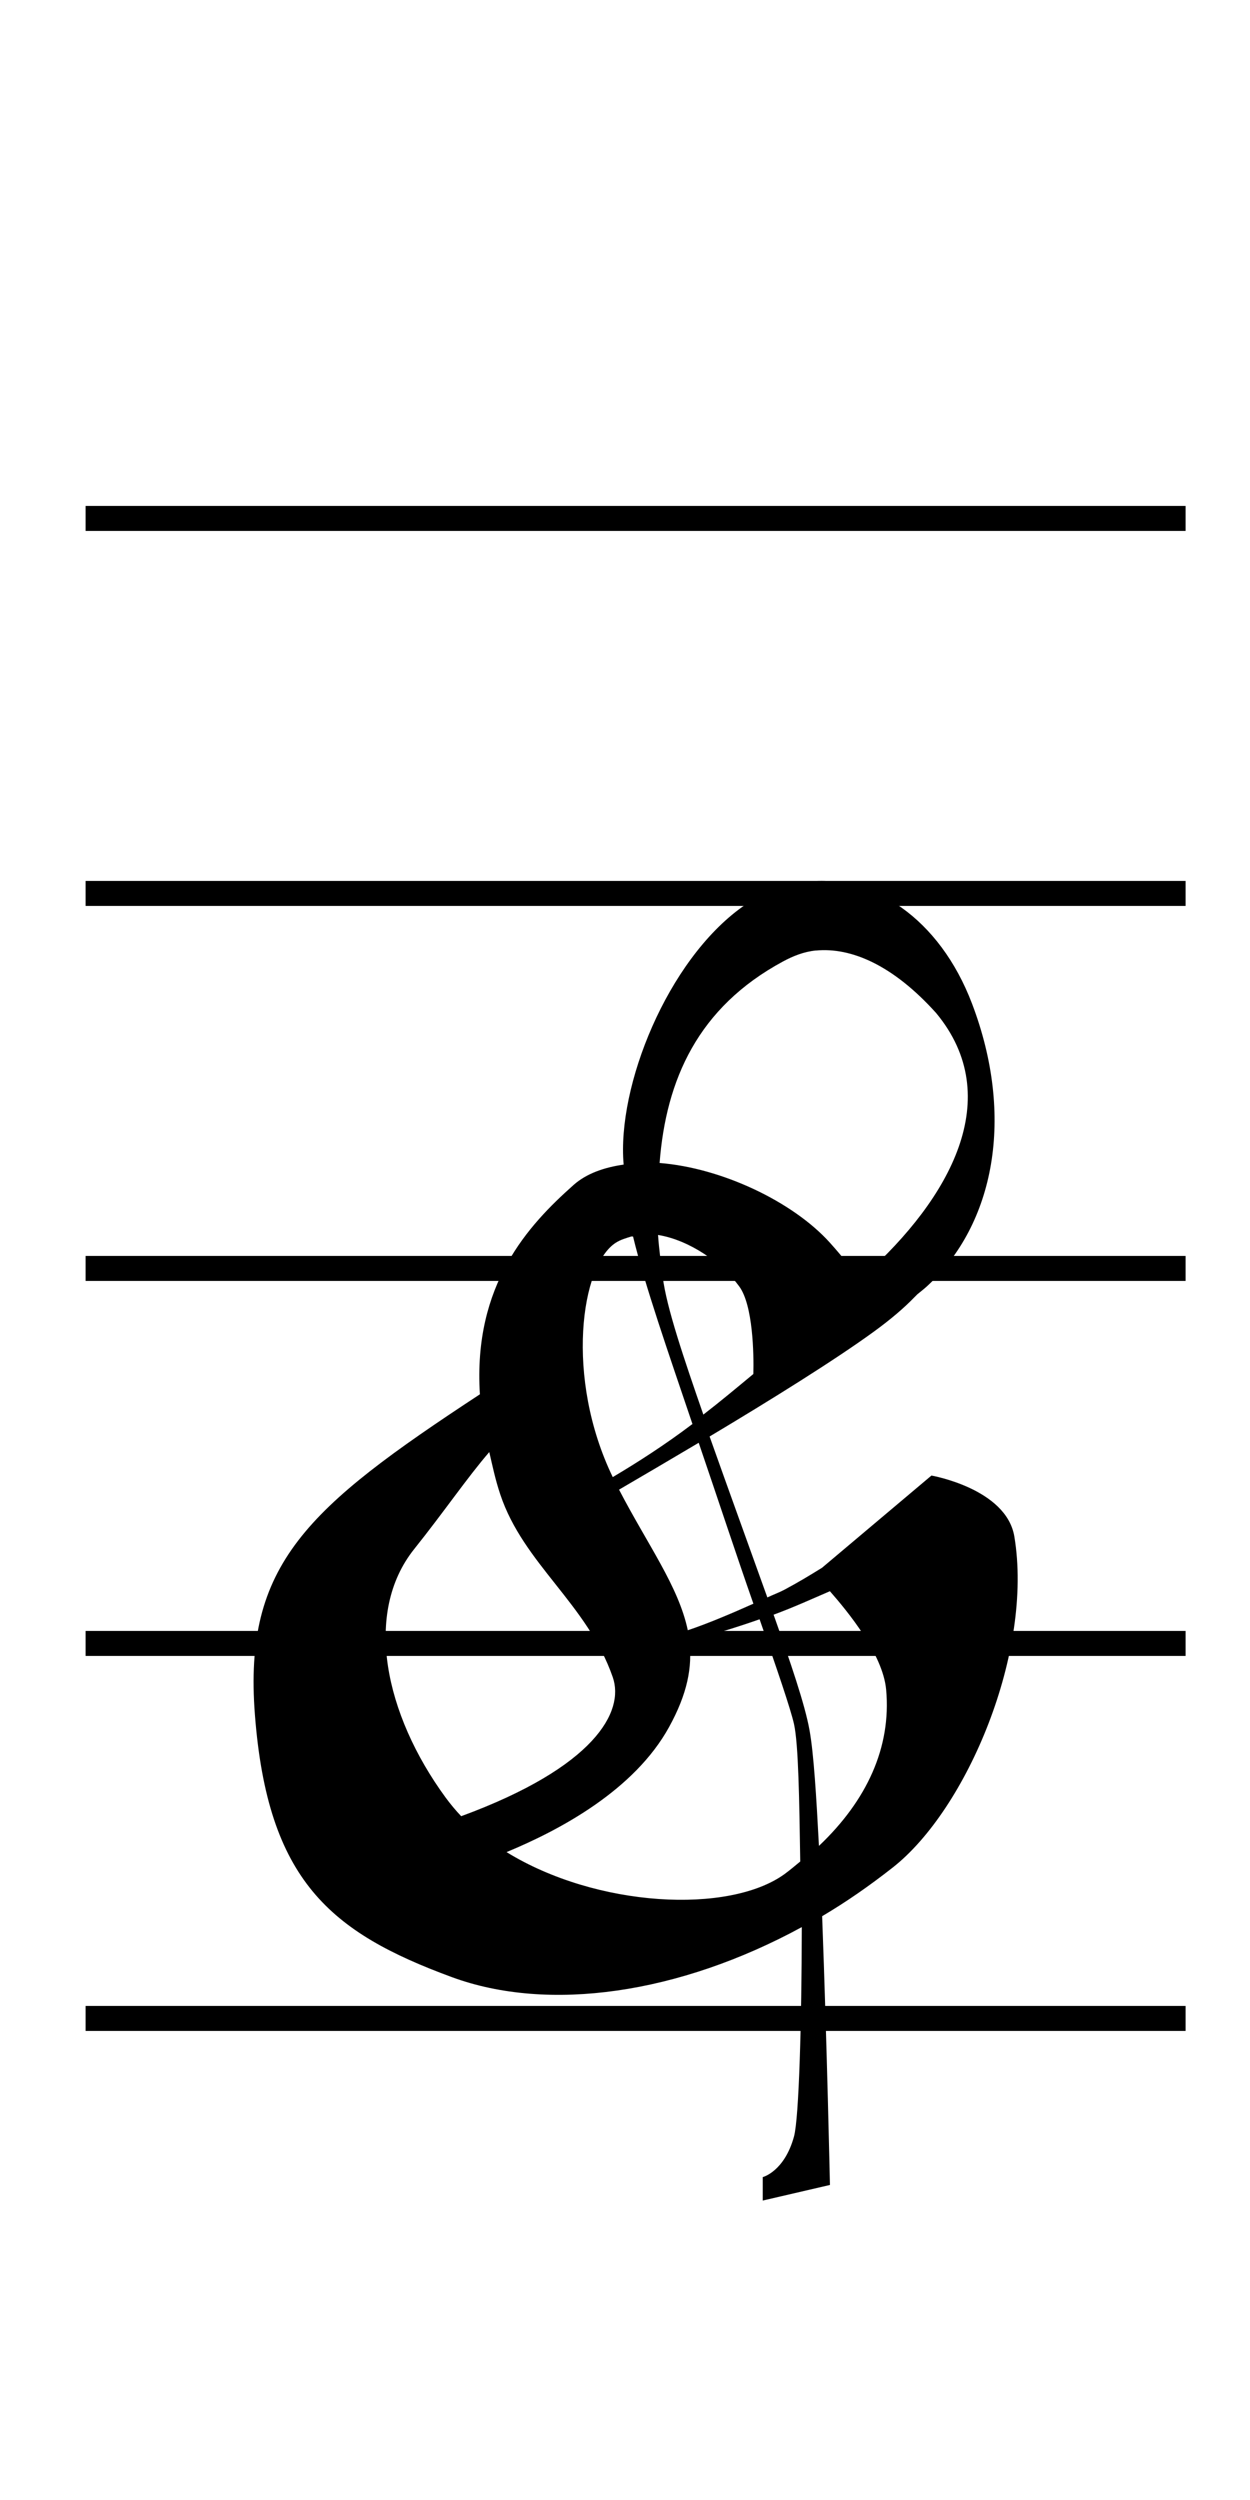
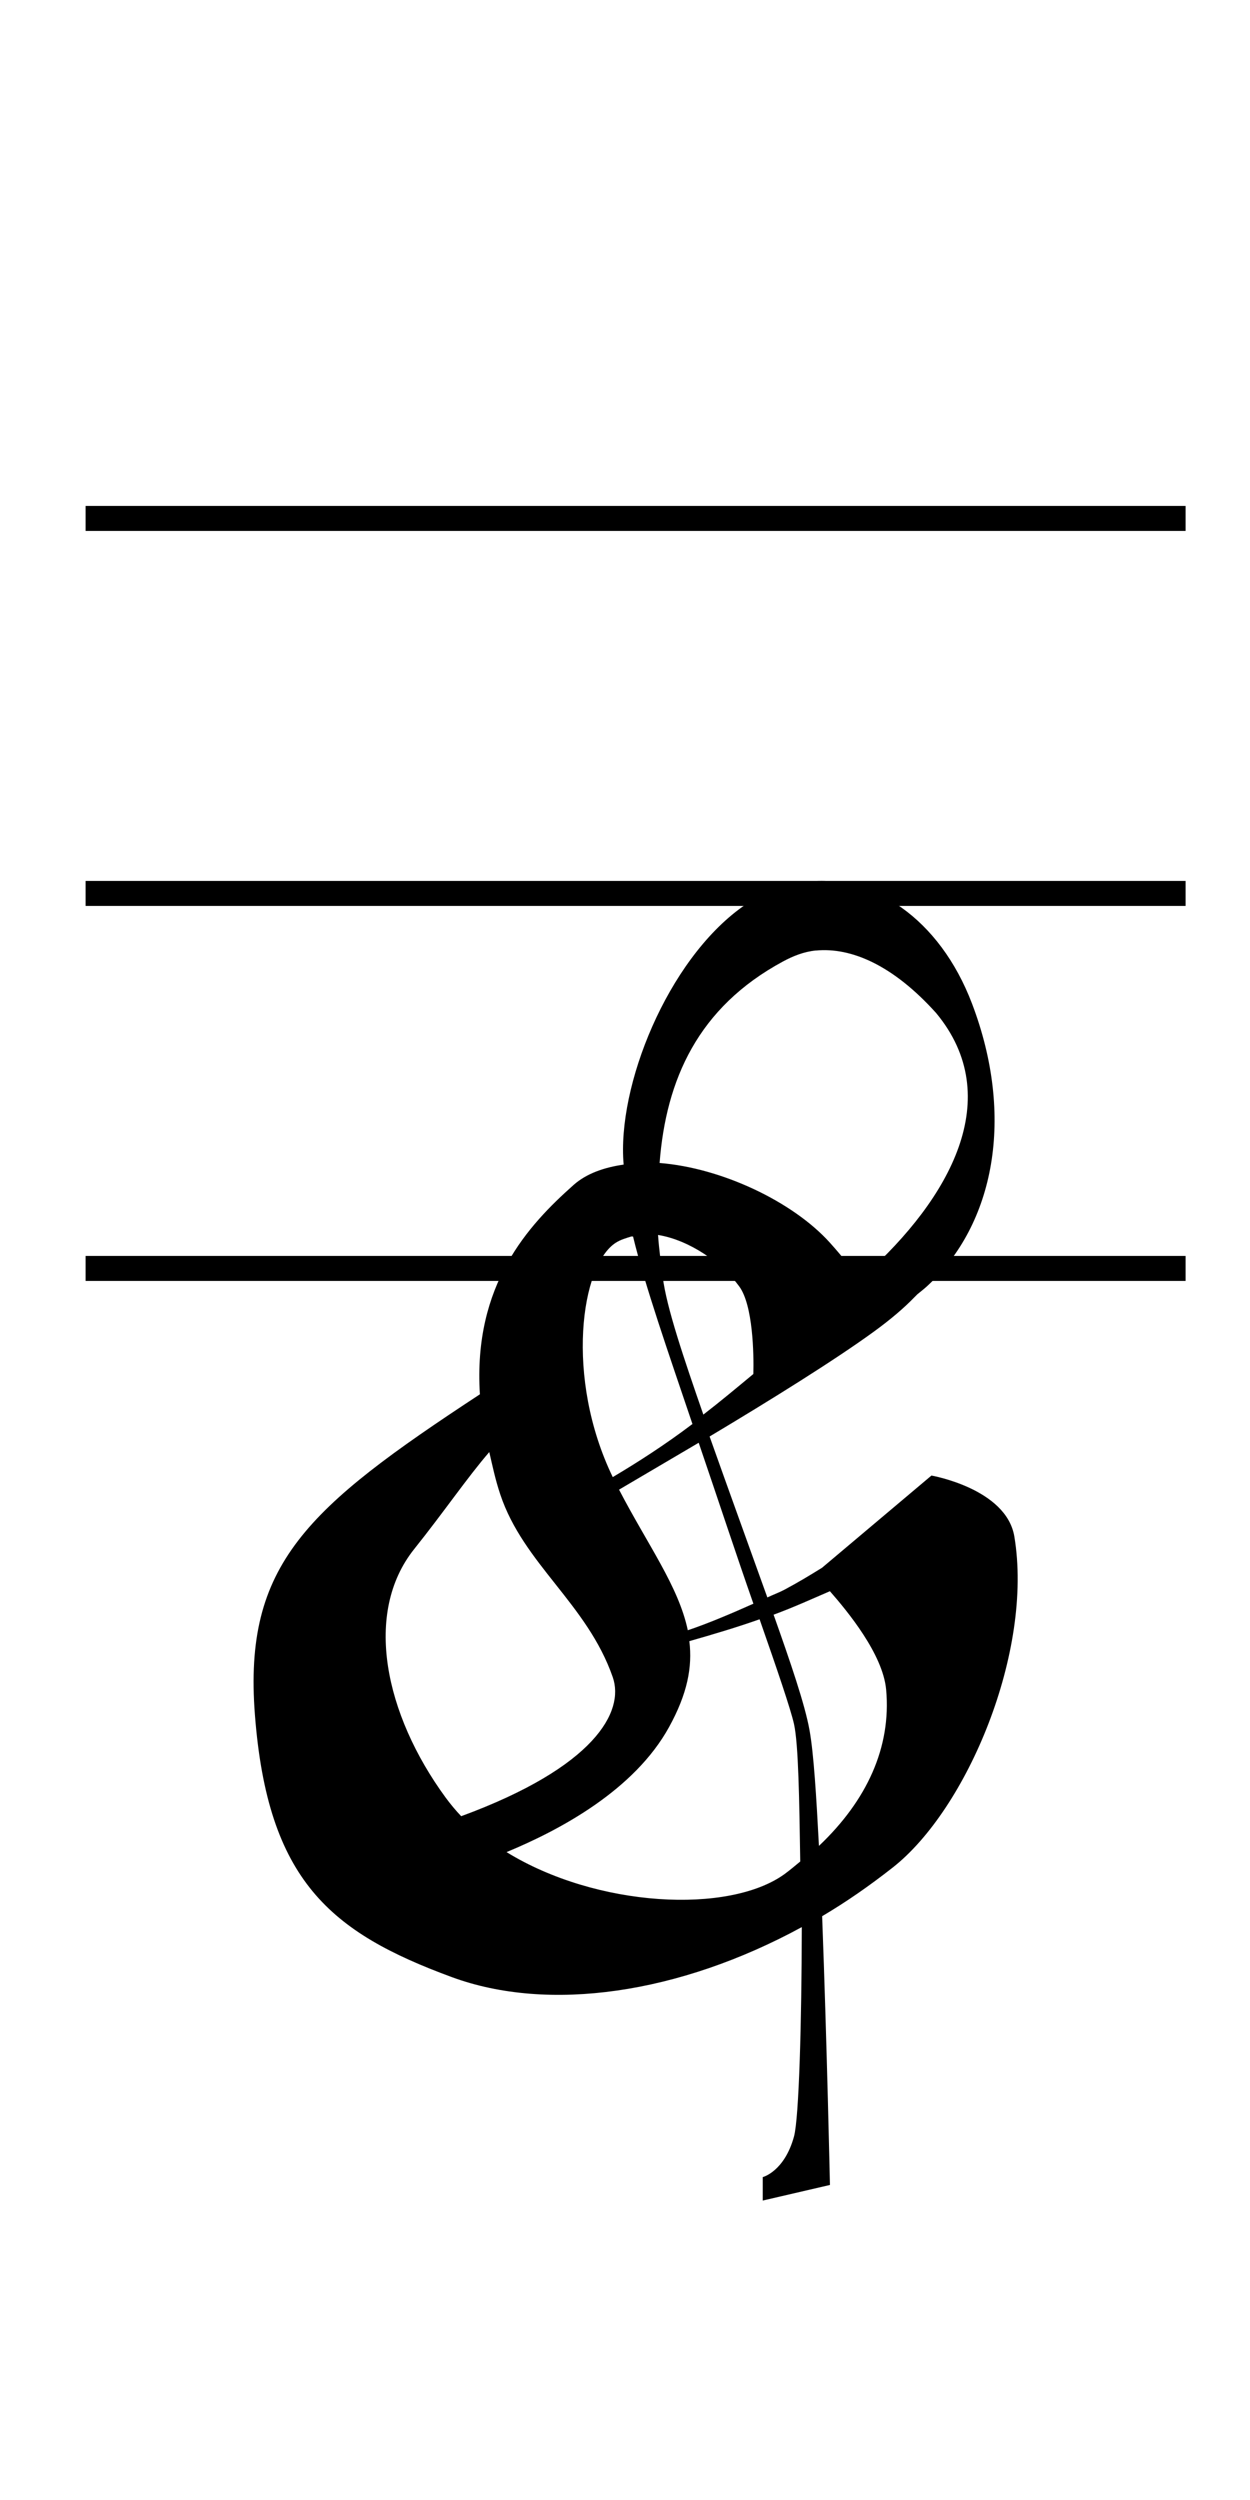
<svg xmlns="http://www.w3.org/2000/svg" xmlns:ns1="http://www.inkscape.org/namespaces/inkscape" xmlns:ns2="http://sodipodi.sourceforge.net/DTD/sodipodi-0.dtd" version="1.1" width="25" height="50" id="svg9238" ns1:version="0.48.2 r9819" ns2:docname="mensural g clef 06.svg">
  <ns2:namedview pagecolor="#ffffff" bordercolor="#666666" borderopacity="1" objecttolerance="10" gridtolerance="10" guidetolerance="10" ns1:pageopacity="0" ns1:pageshadow="2" ns1:window-width="640" ns1:window-height="480" id="namedview5244" showgrid="false" ns1:zoom="5.568125" ns1:cx="12.5" ns1:cy="25" ns1:window-x="0" ns1:window-y="0" ns1:window-maximized="0" ns1:current-layer="svg9238" />
  <defs id="defs9240" />
  <g id="g5282">
    <g id="g5275">
-       <path d="m 1.712,40.369 l 22,0" id="path4952-2" style="fill:none;stroke:#000000;stroke-width:0.5;stroke-linecap:butt;stroke-linejoin:miter;stroke-miterlimit:0;stroke-opacity:1;stroke-dasharray:none" ns1:connector-curvature="0" />
-       <path d="m 1.712,32.869 l 22,0" id="path4952-0-2" style="fill:none;stroke:#000000;stroke-width:0.5;stroke-linecap:butt;stroke-linejoin:miter;stroke-miterlimit:0;stroke-opacity:1;stroke-dasharray:none" ns1:connector-curvature="0" />
      <path d="m 1.712,25.369 l 22,0" id="path4952-04-6" style="fill:none;stroke:#000000;stroke-width:0.5;stroke-linecap:butt;stroke-linejoin:miter;stroke-miterlimit:0;stroke-opacity:1;stroke-dasharray:none" ns1:connector-curvature="0" />
      <path d="m 1.712,17.869 l 22,0" id="path4952-4-3" style="fill:none;stroke:#000000;stroke-width:0.5;stroke-linecap:butt;stroke-linejoin:miter;stroke-miterlimit:0;stroke-opacity:1;stroke-dasharray:none" ns1:connector-curvature="0" />
      <path d="m 1.712,10.369 l 22,0" id="path4952-3-4" style="fill:none;stroke:#000000;stroke-width:0.5;stroke-linecap:butt;stroke-linejoin:miter;stroke-miterlimit:0;stroke-opacity:1;stroke-dasharray:none" ns1:connector-curvature="0" />
    </g>
-     <path d="m 16.129,17.636 c -0.437,0.052 -0.885,0.217 -1.281,0.5 c -1.501,1.073 -2.513,3.589 -2.375,5.156 c -0.387,0.055 -0.743,0.178 -1,0.406 c -0.904,0.804 -2.014,1.991 -1.875,4.188 c -3.465,2.275 -4.731,3.397 -4.5,6.406 c 0.255,3.32 1.511,4.356 3.938,5.25 c 1.935,0.713 4.543,0.338 7,-1 c -0.003,1.907 -0.056,3.822 -0.156,4.188 c -0.192,0.702 -0.625,0.812 -0.625,0.812 l 0,0.469 l 1.344,-0.312 c 0,0 -0.06,-2.81 -0.156,-5.375 c 0.488,-0.289 0.939,-0.603 1.406,-0.969 c 1.495,-1.17 2.821,-4.327 2.438,-6.625 C 20.126,29.771 18.629,29.511 18.629,29.511 l -2.188,1.844 c -0.248,0.154 -0.487,0.298 -0.75,0.438 c -0.115,0.061 -0.227,0.1 -0.344,0.156 C 14.971,30.899 14.578,29.818 14.192,28.73 c 1.236,-0.739 2.504,-1.529 3.281,-2.094 c 0.351,-0.255 0.615,-0.484 0.812,-0.688 c 0.025,-0.026 0.039,-0.037 0.062,-0.062 c 0.063,-0.052 0.126,-0.1 0.188,-0.156 c 1.359,-1.245 1.765,-3.396 0.906,-5.656 c -0.651,-1.713 -2,-2.594 -3.312,-2.438 z m 0.188,1.375 c 0.708,-0.068 1.544,0.292 2.406,1.25 c 1.4,1.69 0.281,3.707 -1.438,5.25 c -0.074,0.036 -0.041,0.021 -0.125,0.062 c -0.102,-0.168 -0.275,-0.4 -0.562,-0.719 c -0.742,-0.824 -2.171,-1.498 -3.406,-1.594 c 0.128,-1.663 0.765,-3.112 2.469,-4.031 c 0.202,-0.109 0.42,-0.196 0.656,-0.219 z m -3.156,5.688 c 0.63,0.103 1.281,0.558 1.625,1.031 c 0.274,0.376 0.292,1.349 0.281,1.75 c -0.334,0.277 -0.664,0.553 -1,0.812 c -0.386,-1.112 -0.737,-2.143 -0.812,-2.75 c -0.036,-0.29 -0.075,-0.559 -0.094,-0.844 z m -0.531,0.031 c 0.01,-0.003 0.021,0.003 0.031,0 c 0.233,0.968 0.707,2.327 1.188,3.75 c -0.548,0.415 -1.098,0.768 -1.594,1.062 c -0.961,-1.99 -0.637,-4.243 0.062,-4.688 c 0.097,-0.062 0.209,-0.093 0.312,-0.125 z m 1.344,4.125 c 0.392,1.149 0.753,2.246 1.094,3.219 c -0.469,0.21 -0.937,0.406 -1.312,0.531 c -0.185,-0.878 -0.8,-1.705 -1.375,-2.812 c 0.419,-0.245 1.039,-0.608 1.594,-0.938 z m -4.188,0.188 c 0.064,0.274 0.118,0.542 0.219,0.844 c 0.464,1.393 1.739,2.188 2.25,3.656 c 0.239,0.687 -0.355,1.797 -3.031,2.781 C 9.112,36.207 9.005,36.077 8.91,35.948 C 7.695,34.285 7.264,32.257 8.285,30.98 c 0.598,-0.748 1.062,-1.431 1.5,-1.938 z m 6.812,2.781 c 0.348,0.397 1.06,1.257 1.125,1.969 c 0.105,1.154 -0.387,2.218 -1.344,3.125 c -0.052,-0.984 -0.104,-1.847 -0.188,-2.312 c -0.092,-0.517 -0.382,-1.361 -0.719,-2.312 c 0.403,-0.148 0.77,-0.317 1.125,-0.469 z m -1.406,0.562 c 0.353,1.009 0.621,1.796 0.688,2.094 c 0.09,0.405 0.106,1.522 0.125,2.75 c -0.104,0.085 -0.2,0.168 -0.312,0.25 c -1.11,0.807 -3.76,0.672 -5.562,-0.438 c 1.08,-0.447 2.558,-1.243 3.25,-2.5 c 0.366,-0.665 0.47,-1.2 0.406,-1.719 c 0.47,-0.134 0.959,-0.279 1.406,-0.438 z" id="path4160-5" style="color:#000000;fill:#000000;fill-opacity:1;fill-rule:nonzero;stroke:none;stroke-width:1px;marker:none;visibility:visible;display:inline;overflow:visible;enable-background:accumulate" ns1:connector-curvature="0" />
+     <path d="m 16.129,17.636 c -0.437,0.052 -0.885,0.217 -1.281,0.5 c -1.501,1.073 -2.513,3.589 -2.375,5.156 c -0.387,0.055 -0.743,0.178 -1,0.406 c -0.904,0.804 -2.014,1.991 -1.875,4.188 c -3.465,2.275 -4.731,3.397 -4.5,6.406 c 0.255,3.32 1.511,4.356 3.938,5.25 c 1.935,0.713 4.543,0.338 7,-1 c -0.003,1.907 -0.056,3.822 -0.156,4.188 c -0.192,0.702 -0.625,0.812 -0.625,0.812 l 0,0.469 l 1.344,-0.312 c 0,0 -0.06,-2.81 -0.156,-5.375 c 0.488,-0.289 0.939,-0.603 1.406,-0.969 c 1.495,-1.17 2.821,-4.327 2.438,-6.625 C 20.126,29.771 18.629,29.511 18.629,29.511 l -2.188,1.844 c -0.248,0.154 -0.487,0.298 -0.75,0.438 c -0.115,0.061 -0.227,0.1 -0.344,0.156 C 14.971,30.899 14.578,29.818 14.192,28.73 c 1.236,-0.739 2.504,-1.529 3.281,-2.094 c 0.351,-0.255 0.615,-0.484 0.812,-0.688 c 0.025,-0.026 0.039,-0.037 0.062,-0.062 c 0.063,-0.052 0.126,-0.1 0.188,-0.156 c 1.359,-1.245 1.765,-3.396 0.906,-5.656 c -0.651,-1.713 -2,-2.594 -3.312,-2.438 z m 0.188,1.375 c 0.708,-0.068 1.544,0.292 2.406,1.25 c 1.4,1.69 0.281,3.707 -1.438,5.25 c -0.074,0.036 -0.041,0.021 -0.125,0.062 c -0.102,-0.168 -0.275,-0.4 -0.562,-0.719 c -0.742,-0.824 -2.171,-1.498 -3.406,-1.594 c 0.128,-1.663 0.765,-3.112 2.469,-4.031 c 0.202,-0.109 0.42,-0.196 0.656,-0.219 z m -3.156,5.688 c 0.63,0.103 1.281,0.558 1.625,1.031 c 0.274,0.376 0.292,1.349 0.281,1.75 c -0.334,0.277 -0.664,0.553 -1,0.812 c -0.386,-1.112 -0.737,-2.143 -0.812,-2.75 c -0.036,-0.29 -0.075,-0.559 -0.094,-0.844 z m -0.531,0.031 c 0.01,-0.003 0.021,0.003 0.031,0 c 0.233,0.968 0.707,2.327 1.188,3.75 c -0.548,0.415 -1.098,0.768 -1.594,1.062 c -0.961,-1.99 -0.637,-4.243 0.062,-4.688 c 0.097,-0.062 0.209,-0.093 0.312,-0.125 z m 1.344,4.125 c 0.392,1.149 0.753,2.246 1.094,3.219 c -0.469,0.21 -0.937,0.406 -1.312,0.531 c -0.185,-0.878 -0.8,-1.705 -1.375,-2.812 z m -4.188,0.188 c 0.064,0.274 0.118,0.542 0.219,0.844 c 0.464,1.393 1.739,2.188 2.25,3.656 c 0.239,0.687 -0.355,1.797 -3.031,2.781 C 9.112,36.207 9.005,36.077 8.91,35.948 C 7.695,34.285 7.264,32.257 8.285,30.98 c 0.598,-0.748 1.062,-1.431 1.5,-1.938 z m 6.812,2.781 c 0.348,0.397 1.06,1.257 1.125,1.969 c 0.105,1.154 -0.387,2.218 -1.344,3.125 c -0.052,-0.984 -0.104,-1.847 -0.188,-2.312 c -0.092,-0.517 -0.382,-1.361 -0.719,-2.312 c 0.403,-0.148 0.77,-0.317 1.125,-0.469 z m -1.406,0.562 c 0.353,1.009 0.621,1.796 0.688,2.094 c 0.09,0.405 0.106,1.522 0.125,2.75 c -0.104,0.085 -0.2,0.168 -0.312,0.25 c -1.11,0.807 -3.76,0.672 -5.562,-0.438 c 1.08,-0.447 2.558,-1.243 3.25,-2.5 c 0.366,-0.665 0.47,-1.2 0.406,-1.719 c 0.47,-0.134 0.959,-0.279 1.406,-0.438 z" id="path4160-5" style="color:#000000;fill:#000000;fill-opacity:1;fill-rule:nonzero;stroke:none;stroke-width:1px;marker:none;visibility:visible;display:inline;overflow:visible;enable-background:accumulate" ns1:connector-curvature="0" />
  </g>
</svg>